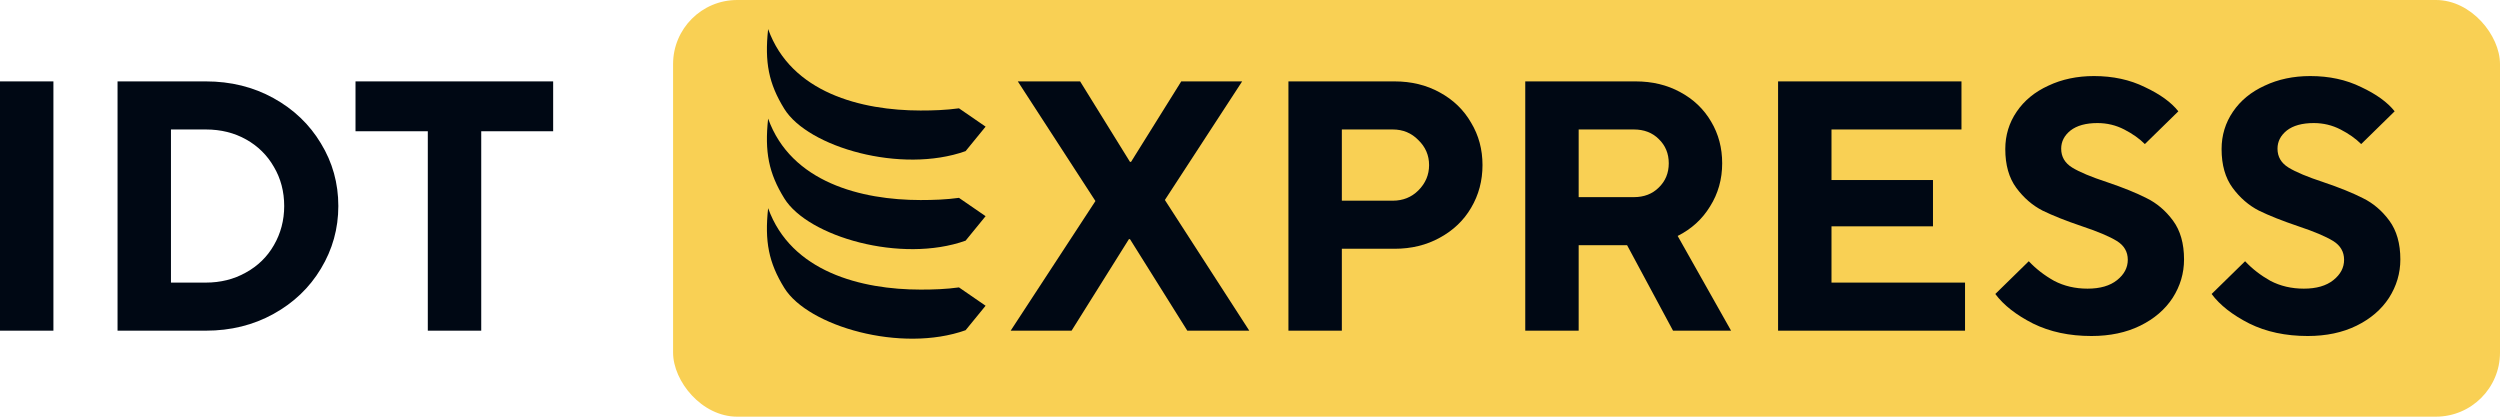
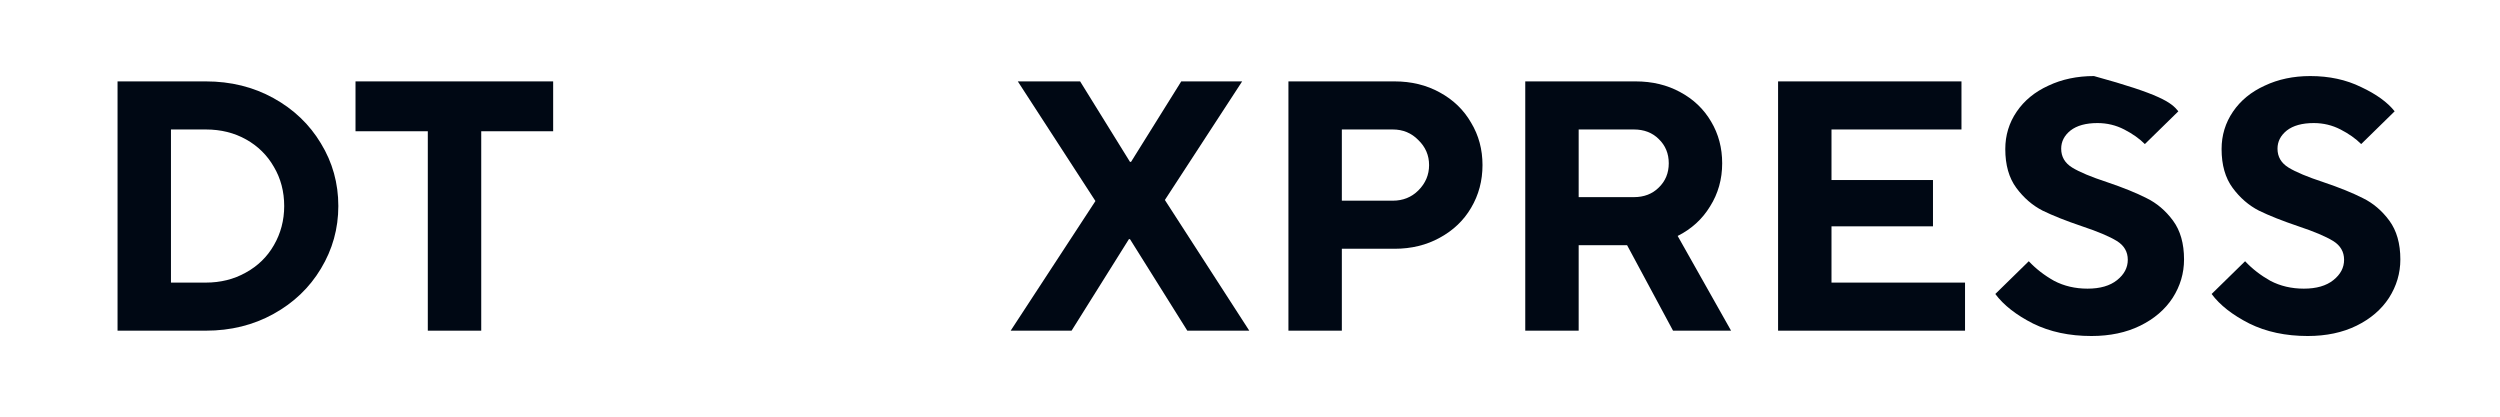
<svg xmlns="http://www.w3.org/2000/svg" width="156" height="26" viewBox="0 0 156 26" fill="none">
  <g clip-path="url(#clip0_2481_27096)">
-     <rect x="42" width="114" height="26" rx="4" fill="#F9D054" />
-     <path d="M3.333 20.634H0V5.079H3.333V20.634Z" fill="#000814" />
    <path d="M7.335 20.634V5.079H12.845C14.401 5.079 15.808 5.427 17.067 6.123C18.327 6.82 19.312 7.76 20.023 8.945C20.749 10.131 21.112 11.434 21.112 12.856C21.112 14.264 20.749 15.567 20.023 16.767C19.312 17.952 18.327 18.893 17.067 19.589C15.808 20.286 14.401 20.634 12.845 20.634H7.335ZM12.845 17.634C13.764 17.634 14.594 17.427 15.334 17.012C16.09 16.597 16.675 16.027 17.09 15.301C17.519 14.56 17.734 13.745 17.734 12.856C17.734 11.953 17.519 11.138 17.09 10.412C16.675 9.686 16.097 9.116 15.356 8.701C14.616 8.286 13.779 8.079 12.845 8.079H10.668V17.634H12.845Z" fill="#000814" />
    <path d="M30.029 20.634H26.695V8.19H22.184V5.079H34.517V8.19H30.029V20.634Z" fill="#000814" />
    <path d="M66.866 20.634H63.066L68.355 12.545L63.511 5.079H67.4L70.511 10.101H70.577L73.71 5.079H77.51L72.688 12.479L77.955 20.634H74.088L70.511 14.923H70.444L66.866 20.634Z" fill="#000814" />
    <path d="M80.398 20.634V5.079H87.02C88.072 5.079 89.012 5.309 89.842 5.768C90.686 6.227 91.338 6.857 91.797 7.657C92.271 8.442 92.508 9.323 92.508 10.301C92.508 11.279 92.271 12.168 91.797 12.967C91.338 13.753 90.686 14.375 89.842 14.834C89.012 15.293 88.072 15.523 87.02 15.523H83.731V20.634H80.398ZM86.909 12.523C87.546 12.523 88.079 12.308 88.509 11.879C88.953 11.434 89.175 10.908 89.175 10.301C89.175 9.694 88.953 9.175 88.509 8.745C88.079 8.301 87.546 8.079 86.909 8.079H83.731V12.523H86.909Z" fill="#000814" />
    <path d="M108.019 20.634H104.397L101.531 15.301H98.509V20.634H95.176V5.079H102.064C103.101 5.079 104.027 5.301 104.842 5.746C105.671 6.19 106.316 6.805 106.775 7.59C107.234 8.36 107.464 9.227 107.464 10.19C107.464 11.182 107.212 12.079 106.708 12.879C106.22 13.678 105.546 14.293 104.686 14.723L108.019 20.634ZM98.509 8.079V12.301H101.953C102.59 12.301 103.109 12.101 103.509 11.701C103.923 11.301 104.131 10.797 104.131 10.19C104.131 9.582 103.923 9.079 103.509 8.679C103.109 8.279 102.59 8.079 101.953 8.079H98.509Z" fill="#000814" />
    <path d="M122.618 20.634H110.952V5.079H122.396V8.079H114.285V11.234H120.618V14.123H114.285V17.634H122.618V20.634Z" fill="#000814" />
-     <path d="M130.507 20.967C129.129 20.967 127.915 20.708 126.863 20.189C125.811 19.656 125.026 19.041 124.507 18.345L126.596 16.301C127.041 16.775 127.566 17.182 128.174 17.523C128.796 17.849 129.492 18.012 130.263 18.012C131.048 18.012 131.663 17.834 132.107 17.478C132.551 17.123 132.774 16.701 132.774 16.212C132.774 15.708 132.544 15.316 132.085 15.034C131.626 14.753 130.907 14.449 129.929 14.123C128.922 13.782 128.1 13.456 127.463 13.145C126.826 12.819 126.278 12.345 125.818 11.723C125.359 11.101 125.13 10.294 125.13 9.301C125.13 8.442 125.367 7.664 125.841 6.968C126.315 6.272 126.974 5.731 127.818 5.346C128.663 4.946 129.611 4.746 130.663 4.746C131.848 4.746 132.907 4.975 133.84 5.435C134.788 5.879 135.485 6.383 135.929 6.946L133.84 8.99C133.499 8.649 133.07 8.346 132.551 8.079C132.033 7.812 131.477 7.679 130.885 7.679C130.159 7.679 129.596 7.834 129.196 8.146C128.811 8.457 128.618 8.834 128.618 9.279C128.618 9.782 128.848 10.175 129.307 10.457C129.766 10.738 130.492 11.042 131.485 11.368C132.492 11.708 133.314 12.042 133.951 12.367C134.588 12.679 135.136 13.145 135.596 13.767C136.055 14.39 136.284 15.197 136.284 16.189C136.284 17.049 136.047 17.849 135.573 18.589C135.099 19.315 134.425 19.893 133.551 20.323C132.677 20.752 131.663 20.967 130.507 20.967Z" fill="#000814" />
+     <path d="M130.507 20.967C129.129 20.967 127.915 20.708 126.863 20.189C125.811 19.656 125.026 19.041 124.507 18.345L126.596 16.301C127.041 16.775 127.566 17.182 128.174 17.523C128.796 17.849 129.492 18.012 130.263 18.012C131.048 18.012 131.663 17.834 132.107 17.478C132.551 17.123 132.774 16.701 132.774 16.212C132.774 15.708 132.544 15.316 132.085 15.034C131.626 14.753 130.907 14.449 129.929 14.123C128.922 13.782 128.1 13.456 127.463 13.145C126.826 12.819 126.278 12.345 125.818 11.723C125.359 11.101 125.13 10.294 125.13 9.301C125.13 8.442 125.367 7.664 125.841 6.968C126.315 6.272 126.974 5.731 127.818 5.346C128.663 4.946 129.611 4.746 130.663 4.746C134.788 5.879 135.485 6.383 135.929 6.946L133.84 8.99C133.499 8.649 133.07 8.346 132.551 8.079C132.033 7.812 131.477 7.679 130.885 7.679C130.159 7.679 129.596 7.834 129.196 8.146C128.811 8.457 128.618 8.834 128.618 9.279C128.618 9.782 128.848 10.175 129.307 10.457C129.766 10.738 130.492 11.042 131.485 11.368C132.492 11.708 133.314 12.042 133.951 12.367C134.588 12.679 135.136 13.145 135.596 13.767C136.055 14.39 136.284 15.197 136.284 16.189C136.284 17.049 136.047 17.849 135.573 18.589C135.099 19.315 134.425 19.893 133.551 20.323C132.677 20.752 131.663 20.967 130.507 20.967Z" fill="#000814" />
    <path d="M144.005 20.967C142.627 20.967 141.412 20.708 140.36 20.189C139.309 19.656 138.523 19.041 138.005 18.345L140.094 16.301C140.538 16.775 141.064 17.182 141.671 17.523C142.294 17.849 142.99 18.012 143.76 18.012C144.545 18.012 145.16 17.834 145.604 17.478C146.049 17.123 146.271 16.701 146.271 16.212C146.271 15.708 146.041 15.316 145.582 15.034C145.123 14.753 144.405 14.449 143.427 14.123C142.419 13.782 141.597 13.456 140.96 13.145C140.323 12.819 139.775 12.345 139.316 11.723C138.857 11.101 138.627 10.294 138.627 9.301C138.627 8.442 138.864 7.664 139.338 6.968C139.812 6.272 140.471 5.731 141.316 5.346C142.16 4.946 143.108 4.746 144.16 4.746C145.345 4.746 146.404 4.975 147.338 5.435C148.286 5.879 148.982 6.383 149.426 6.946L147.338 8.99C146.997 8.649 146.567 8.346 146.049 8.079C145.53 7.812 144.975 7.679 144.382 7.679C143.656 7.679 143.093 7.834 142.693 8.146C142.308 8.457 142.116 8.834 142.116 9.279C142.116 9.782 142.345 10.175 142.805 10.457C143.264 10.738 143.99 11.042 144.982 11.368C145.99 11.708 146.812 12.042 147.449 12.367C148.086 12.679 148.634 13.145 149.093 13.767C149.552 14.39 149.782 15.197 149.782 16.189C149.782 17.049 149.545 17.849 149.071 18.589C148.597 19.315 147.923 19.893 147.049 20.323C146.175 20.752 145.16 20.967 144.005 20.967Z" fill="#000814" />
    <g clip-path="url(#clip1_2481_27096)">
-       <path d="M48.945 6.799C47.962 5.212 47.708 3.884 47.931 1.814C49.361 5.8 53.763 6.893 57.438 6.896C58.239 6.897 59.028 6.87 59.84 6.759L61.501 7.902L60.254 9.43C56.234 10.864 50.424 9.184 48.945 6.799Z" fill="#000814" />
      <path d="M48.945 12.386C47.962 10.799 47.708 9.471 47.931 7.401C49.361 11.387 53.763 12.48 57.438 12.483C58.239 12.483 59.028 12.457 59.84 12.346L61.501 13.489L60.254 15.017C56.234 16.451 50.424 14.771 48.945 12.386Z" fill="#000814" />
      <path d="M48.945 17.974C47.962 16.387 47.708 15.06 47.931 12.989C49.361 16.975 53.763 18.068 57.438 18.071C58.239 18.072 59.028 18.046 59.84 17.934L61.501 19.078L60.254 20.605C56.234 22.039 50.424 20.36 48.945 17.974Z" fill="#000814" />
    </g>
  </g>
  <defs>
    <clipPath id="clip0_2481_27096">
      <rect width="156" height="26" fill="white" />
    </clipPath>
    <clipPath id="clip1_2481_27096">
-       <rect width="14.927" height="19.953" fill="white" transform="translate(47.163 1.814)" />
-     </clipPath>
+       </clipPath>
  </defs>
</svg>